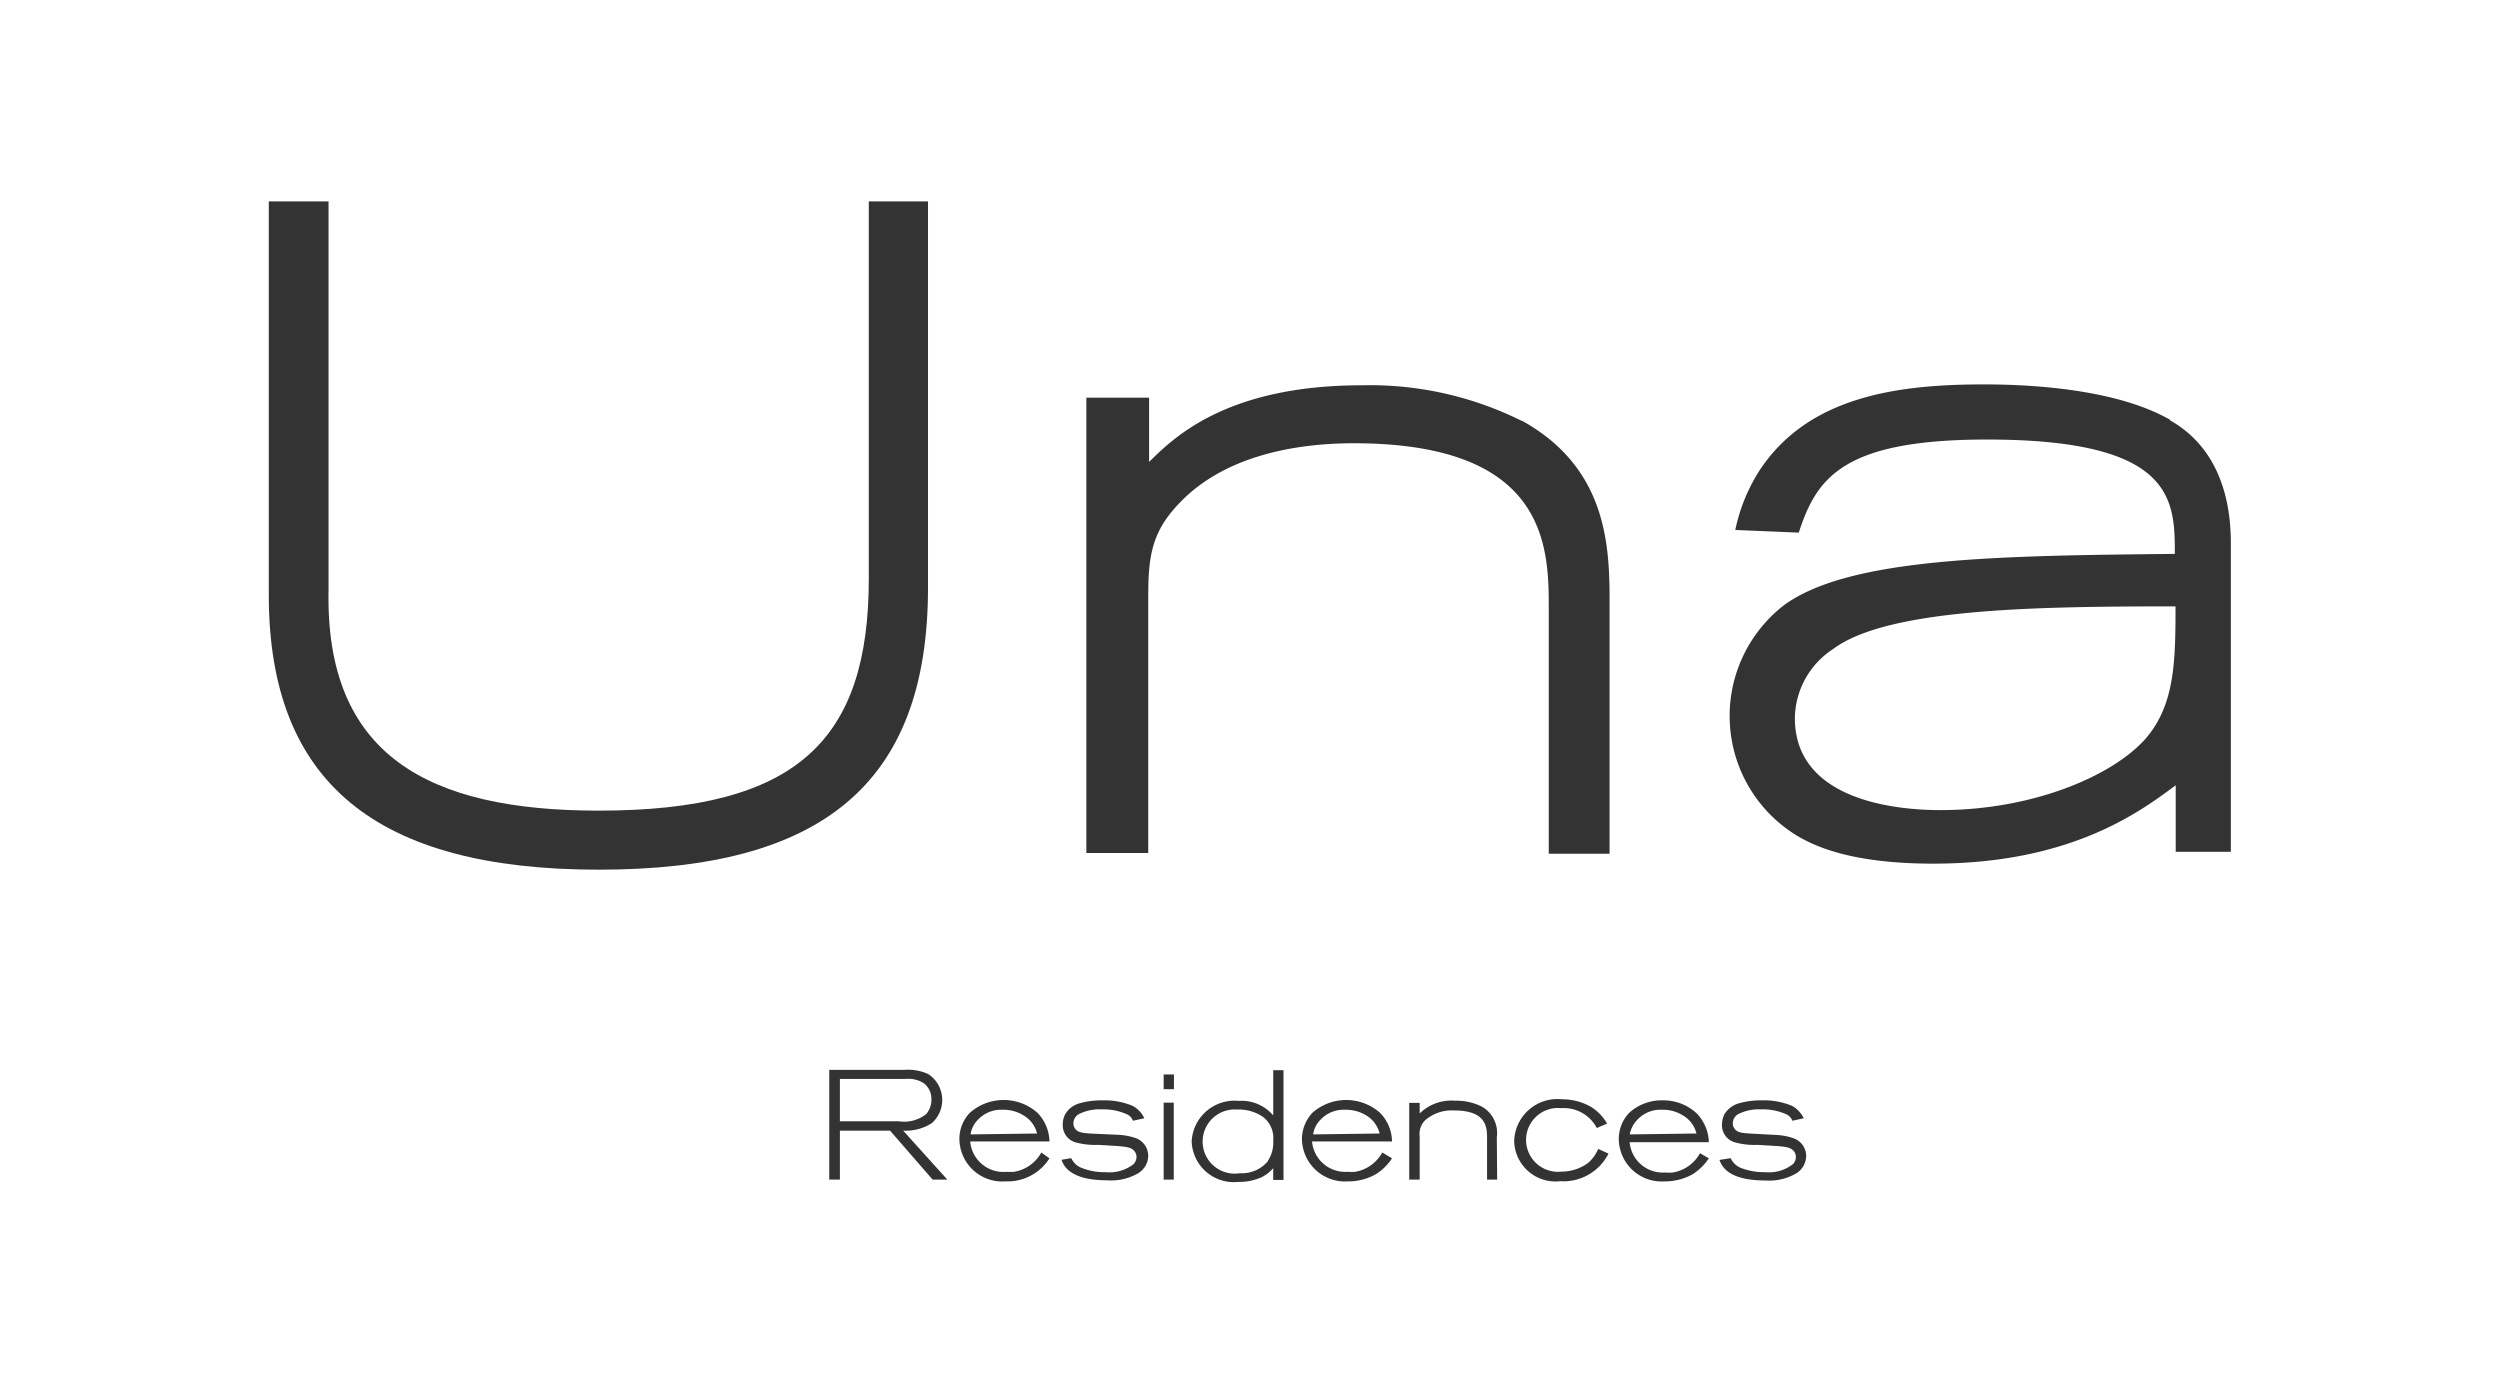
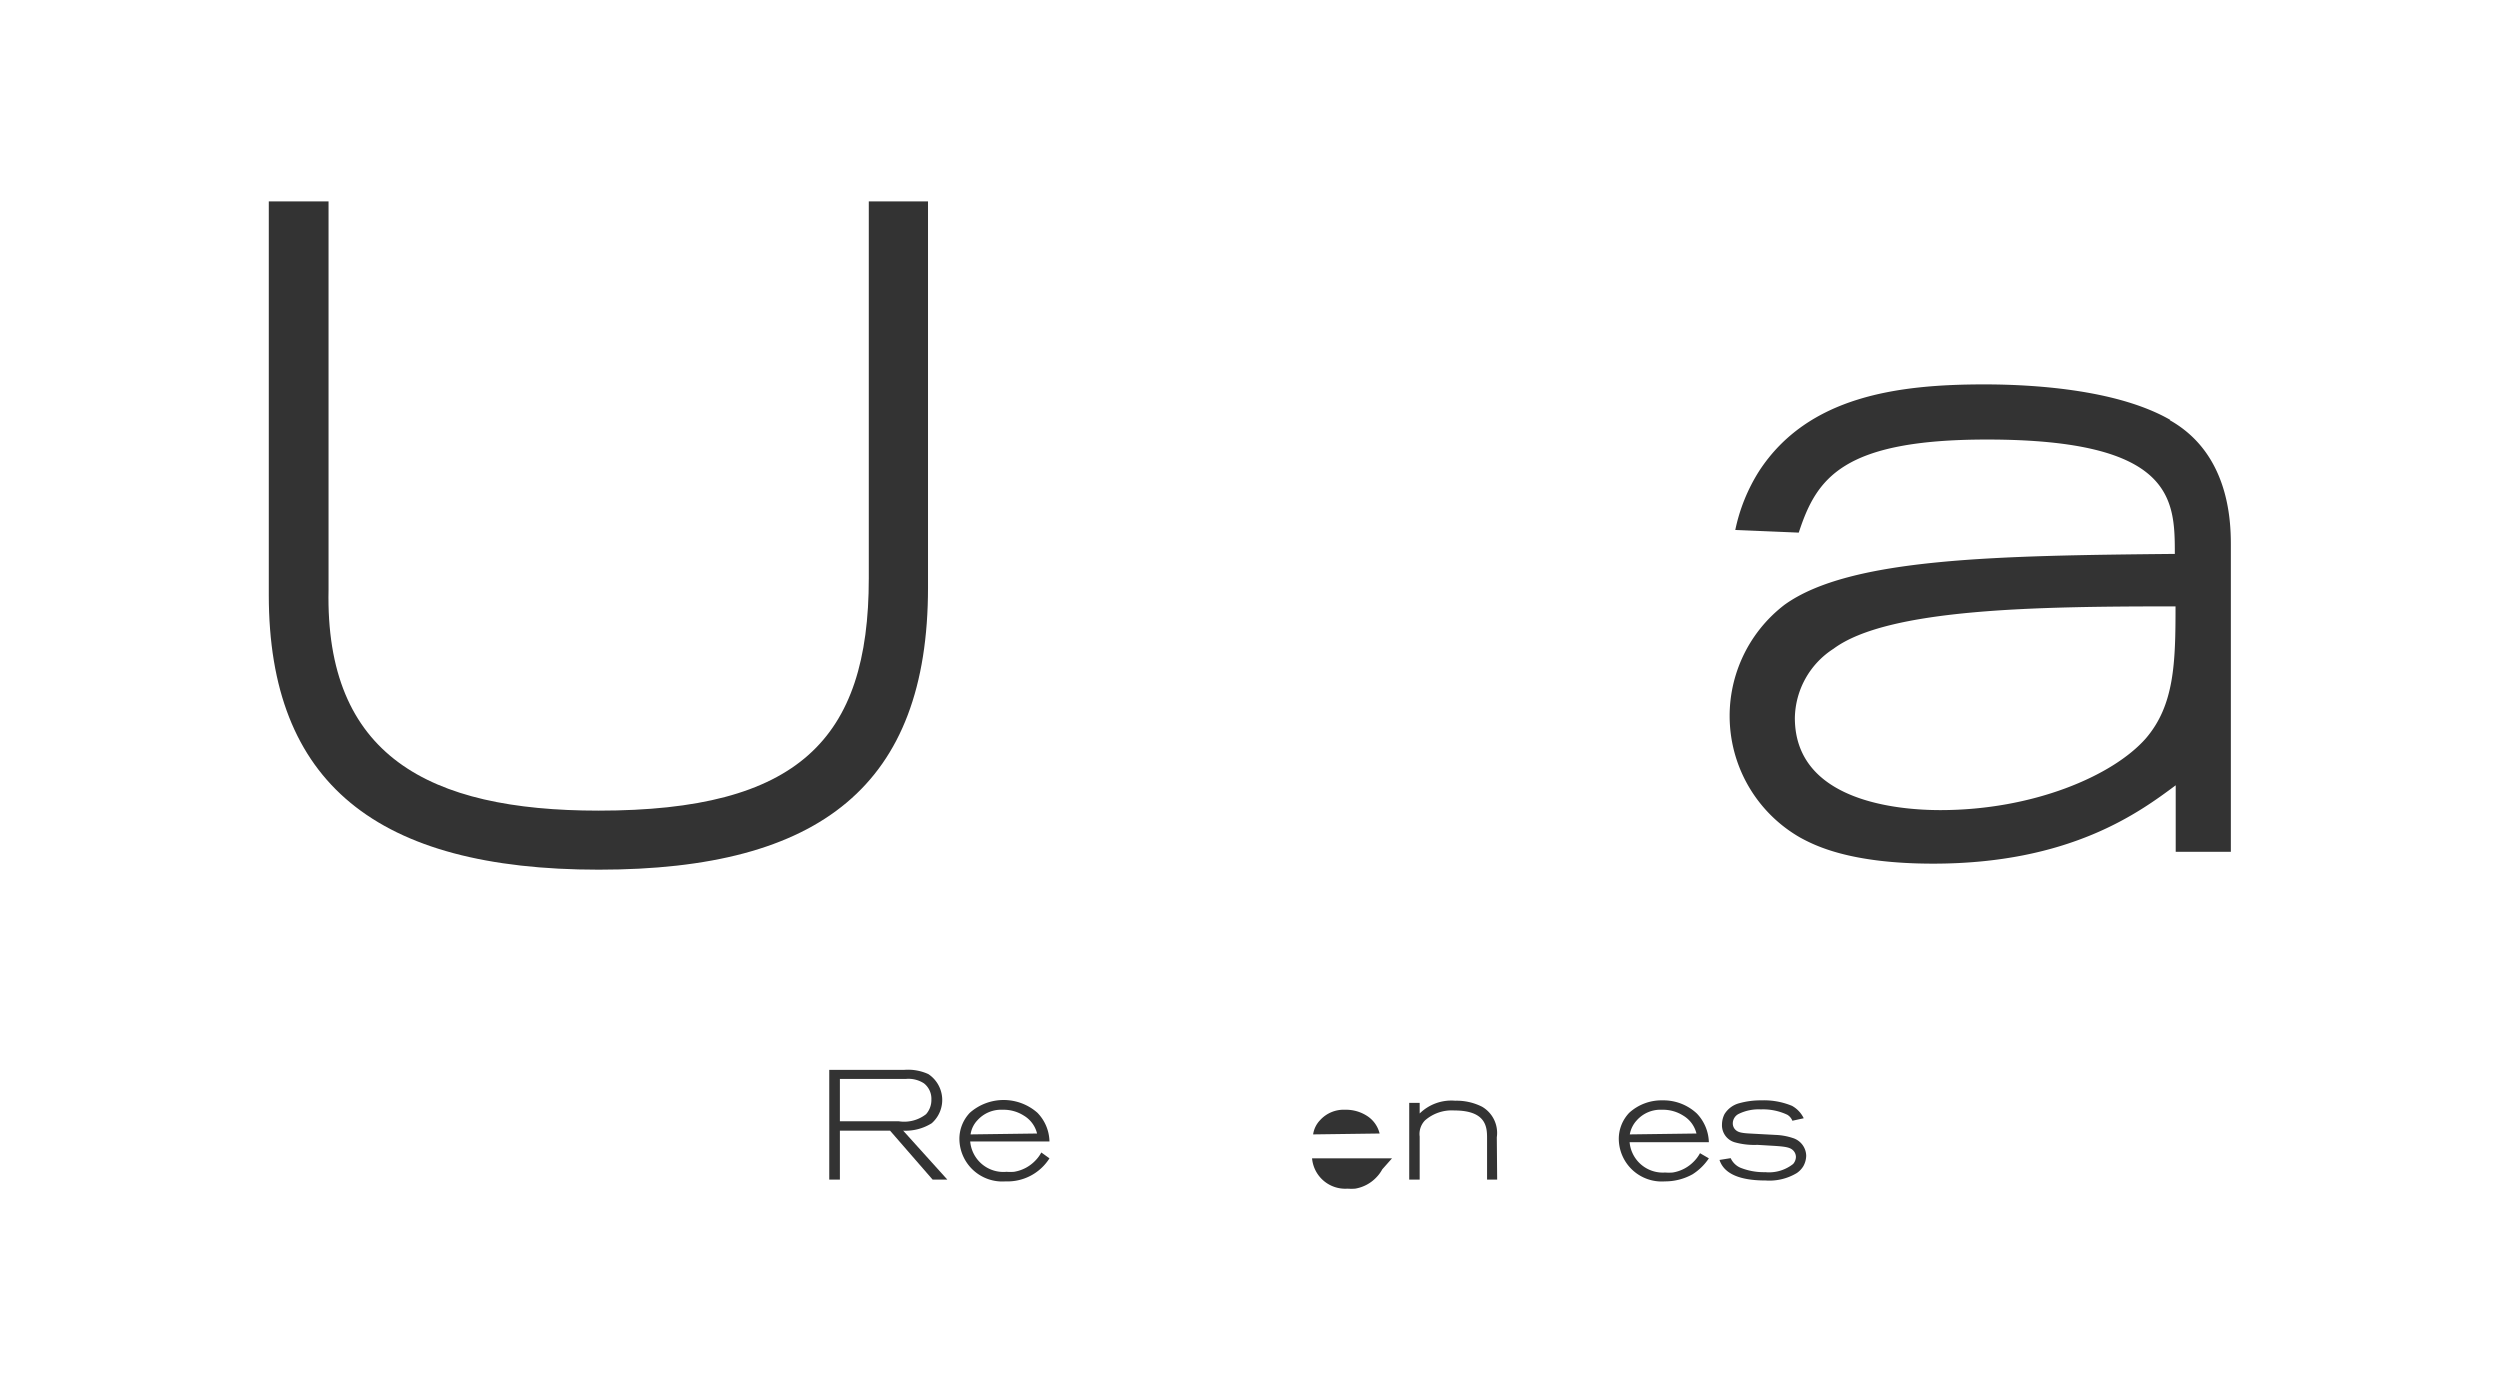
<svg xmlns="http://www.w3.org/2000/svg" viewBox="0 0 141 78">
  <defs>
    <style>.cls-1{fill:#333;}.cls-2{fill:none;}</style>
  </defs>
  <title>LogoUna_001</title>
  <g id="Capa_2" data-name="Capa 2">
    <g id="Capa_1-2" data-name="Capa 1">
      <path class="cls-1" d="M49,32.62c0,9.1-4,13.1-15.24,13.1-9.61,0-15.43-3.12-15.23-12.47V11.36H15.16v22.2c0,10.6,6.09,15.49,18.61,15.49s18.57-4.78,18.57-15.91V11.36H49Z" />
-       <path class="cls-1" d="M85.81,23.73a19.2,19.2,0,0,0-9-2c-7.69,0-10.65,3-12,4.32V22.43H61.27V48.11h3.49V33.71c0-2.39.2-3.74,1.82-5.4C69,25.81,72.81,25,76.35,25c10.71,0,11,5.61,11,9.15v14h3.43V33.92c0-3.17-.16-7.54-4.94-10.19" />
      <path class="cls-1" d="M122.4,23.68c-2.8-1.61-7.22-2-10.5-2-4.88,0-9.93.67-12.68,4.88a10,10,0,0,0-1.35,3.33l3.58.15c1-3.06,2.45-5.25,10.61-5.25,10.55,0,10.6,3.38,10.6,6.45-10,.1-18.3.21-22,2.86a7.9,7.9,0,0,0,.89,13.15c.78.42,2.75,1.46,7.48,1.46,7.75,0,11.65-2.91,13.68-4.42a.06.06,0,0,0,0,0v3.75h3.11V30.7c0-1.46-.16-5.15-3.44-7m-1.35,17.94c-1.87,2.13-6.39,4.05-11.59,4.05-2.34,0-8.21-.47-8.21-5.2a4.73,4.73,0,0,1,2.18-3.9c3.07-2.28,11.49-2.39,19.29-2.39,0,3.17-.06,5.56-1.67,7.44" />
      <path class="cls-1" d="M47.37,63.24h3.32a2,2,0,0,0,1.54-.4,1.2,1.2,0,0,0,.3-.83,1.1,1.1,0,0,0-.42-.91,1.6,1.6,0,0,0-1-.25H47.37ZM51,60.34a2.75,2.75,0,0,1,1.36.24,1.75,1.75,0,0,1,.19,2.77,2.78,2.78,0,0,1-1.61.42l2.49,2.76h-.83L50.2,63.77H47.37v2.76h-.6V60.34Z" />
      <path class="cls-1" d="M58.49,63.93a1.62,1.62,0,0,0-.73-1,2.13,2.13,0,0,0-1.21-.34,1.8,1.8,0,0,0-1.42.59,1.46,1.46,0,0,0-.39.8Zm.7,1.4a2.8,2.8,0,0,1-2.48,1.3,2.42,2.42,0,0,1-2.6-2.37,2.13,2.13,0,0,1,.59-1.5,2.88,2.88,0,0,1,3.81,0,2.39,2.39,0,0,1,.68,1.62H54.72a1.88,1.88,0,0,0,2.05,1.71,2.86,2.86,0,0,0,.42,0,2.13,2.13,0,0,0,1.21-.64,2,2,0,0,0,.33-.45Z" />
-       <path class="cls-1" d="M60.42,65.32a1.07,1.07,0,0,0,.56.54,3.48,3.48,0,0,0,1.39.25,2.19,2.19,0,0,0,1.57-.46.62.62,0,0,0,.16-.4.53.53,0,0,0-.17-.38c-.17-.16-.43-.2-1-.24l-1-.06a4.09,4.09,0,0,1-1.3-.15,1,1,0,0,1-.69-1,1.2,1.2,0,0,1,.14-.58,1.35,1.35,0,0,1,.83-.62,4.49,4.49,0,0,1,1.24-.16,4.13,4.13,0,0,1,1.73.31,1.52,1.52,0,0,1,.66.7l-.64.14a.69.69,0,0,0-.29-.34,3.21,3.21,0,0,0-1.49-.3,2.55,2.55,0,0,0-1.26.26.6.6,0,0,0-.32.52.5.5,0,0,0,.13.35c.17.18.4.21,1,.24L63,64a3.66,3.66,0,0,1,1,.17,1.07,1.07,0,0,1,.76,1,1.16,1.16,0,0,1-.16.59,1.25,1.25,0,0,1-.37.39,3,3,0,0,1-1.75.42c-1,0-2.29-.17-2.61-1.16Z" />
-       <path class="cls-1" d="M65.63,66.53h.57V62.19h-.57Zm0-5.1h.58V60.6h-.58Z" />
-       <path class="cls-1" d="M71.51,65.47a1.89,1.89,0,0,0,.3-1.15A1.49,1.49,0,0,0,71.24,63a2.38,2.38,0,0,0-1.45-.42,1.81,1.81,0,1,0,.14,3.59,1.92,1.92,0,0,0,1.58-.68m.3-5.13h.58v6.19h-.58v-.67a2,2,0,0,1-.67.52,3.05,3.05,0,0,1-1.3.26,2.38,2.38,0,0,1-2.63-2.29,2.42,2.42,0,0,1,2.66-2.28,2.34,2.34,0,0,1,1.94.82Z" />
-       <path class="cls-1" d="M77.81,63.93a1.64,1.64,0,0,0-.72-1,2.19,2.19,0,0,0-1.22-.34,1.8,1.8,0,0,0-1.42.59,1.46,1.46,0,0,0-.39.8Zm.7,1.4a3,3,0,0,1-.92.9,3.15,3.15,0,0,1-1.56.4,2.43,2.43,0,0,1-2.6-2.37,2.18,2.18,0,0,1,.59-1.5,2.88,2.88,0,0,1,3.81,0,2.35,2.35,0,0,1,.68,1.62H74a1.88,1.88,0,0,0,2,1.71,3,3,0,0,0,.43,0,2.13,2.13,0,0,0,1.2-.64,2,2,0,0,0,.33-.45Z" />
+       <path class="cls-1" d="M77.81,63.93a1.64,1.64,0,0,0-.72-1,2.19,2.19,0,0,0-1.22-.34,1.8,1.8,0,0,0-1.42.59,1.46,1.46,0,0,0-.39.8Zm.7,1.4H74a1.88,1.88,0,0,0,2,1.71,3,3,0,0,0,.43,0,2.13,2.13,0,0,0,1.2-.64,2,2,0,0,0,.33-.45Z" />
      <path class="cls-1" d="M84.44,66.53h-.57V64.17c0-.6-.05-1.54-1.85-1.54a2.29,2.29,0,0,0-1.65.56,1.1,1.1,0,0,0-.3.91v2.43h-.59V62.2h.59v.6a2.55,2.55,0,0,1,2-.72,3.19,3.19,0,0,1,1.52.34,1.71,1.71,0,0,1,.83,1.72Z" />
-       <path class="cls-1" d="M90.72,65.06A2.84,2.84,0,0,1,88,66.62a2.33,2.33,0,0,1-2.6-2.28A2.44,2.44,0,0,1,88.1,62a3.26,3.26,0,0,1,1.67.45,2.71,2.71,0,0,1,.87.92l-.58.25a2.1,2.1,0,0,0-2-1.12,1.8,1.8,0,1,0,0,3.58,2.54,2.54,0,0,0,1.52-.5,2.21,2.21,0,0,0,.56-.78Z" />
      <path class="cls-1" d="M95.68,63.93a1.62,1.62,0,0,0-.73-1,2.13,2.13,0,0,0-1.21-.34,1.79,1.79,0,0,0-1.42.59,1.58,1.58,0,0,0-.4.8Zm.7,1.4a3.13,3.13,0,0,1-.92.9,3.18,3.18,0,0,1-1.56.4,2.42,2.42,0,0,1-2.6-2.37,2.13,2.13,0,0,1,.59-1.5,2.7,2.7,0,0,1,1.87-.7,2.76,2.76,0,0,1,1.94.74,2.44,2.44,0,0,1,.68,1.62H91.91a1.88,1.88,0,0,0,2,1.71,2.9,2.9,0,0,0,.43,0,2.13,2.13,0,0,0,1.21-.64,2,2,0,0,0,.33-.45Z" />
      <path class="cls-1" d="M97.61,65.32a1.08,1.08,0,0,0,.55.54,3.56,3.56,0,0,0,1.4.25,2.19,2.19,0,0,0,1.57-.46.62.62,0,0,0,.16-.4.53.53,0,0,0-.17-.38c-.17-.16-.43-.2-1-.24l-1-.06a4.09,4.09,0,0,1-1.3-.15,1,1,0,0,1-.7-1,1.33,1.33,0,0,1,.14-.58,1.39,1.39,0,0,1,.84-.62,4.49,4.49,0,0,1,1.24-.16,4.13,4.13,0,0,1,1.73.31,1.58,1.58,0,0,1,.66.7l-.64.14a.69.69,0,0,0-.29-.34,3.21,3.21,0,0,0-1.49-.3,2.55,2.55,0,0,0-1.26.26.6.6,0,0,0-.32.52.5.5,0,0,0,.13.35c.17.18.39.21,1,.24l1.3.07a3.46,3.46,0,0,1,.94.17,1.07,1.07,0,0,1,.77,1,1.26,1.26,0,0,1-.16.59,1.25,1.25,0,0,1-.37.39,3,3,0,0,1-1.75.42c-1,0-2.29-.17-2.61-1.16Z" />
      <rect class="cls-2" width="141" height="78" />
    </g>
  </g>
</svg>